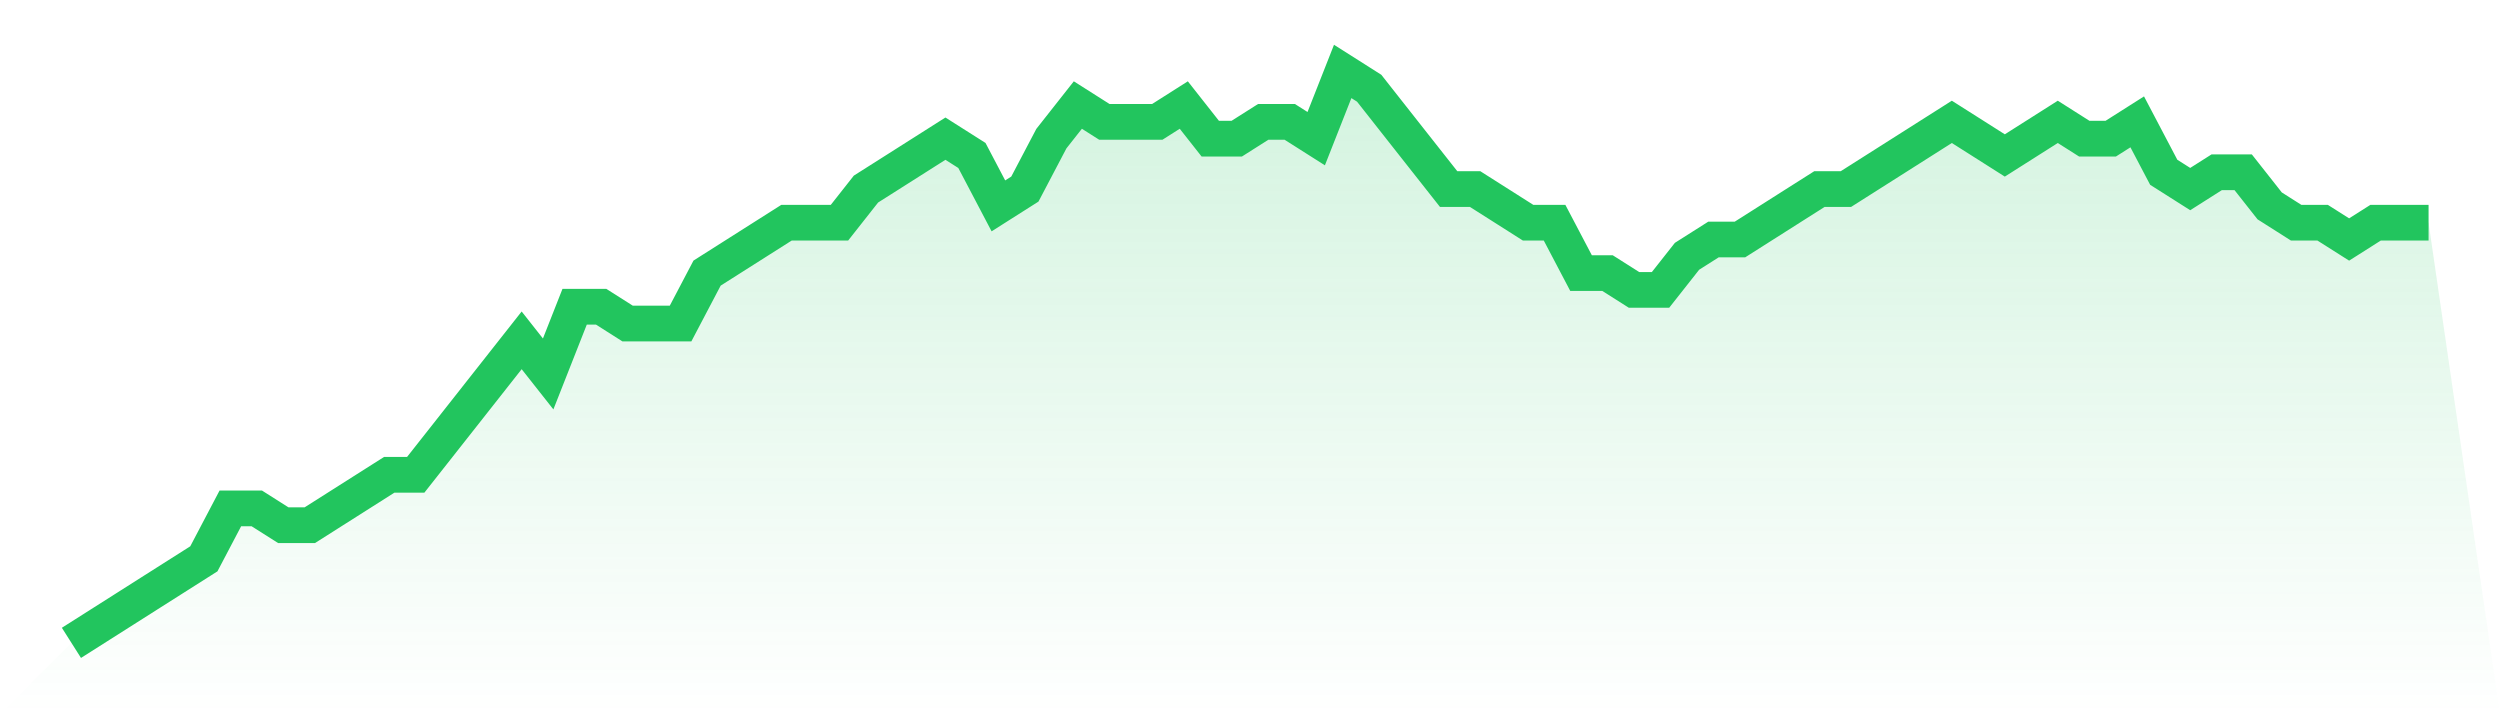
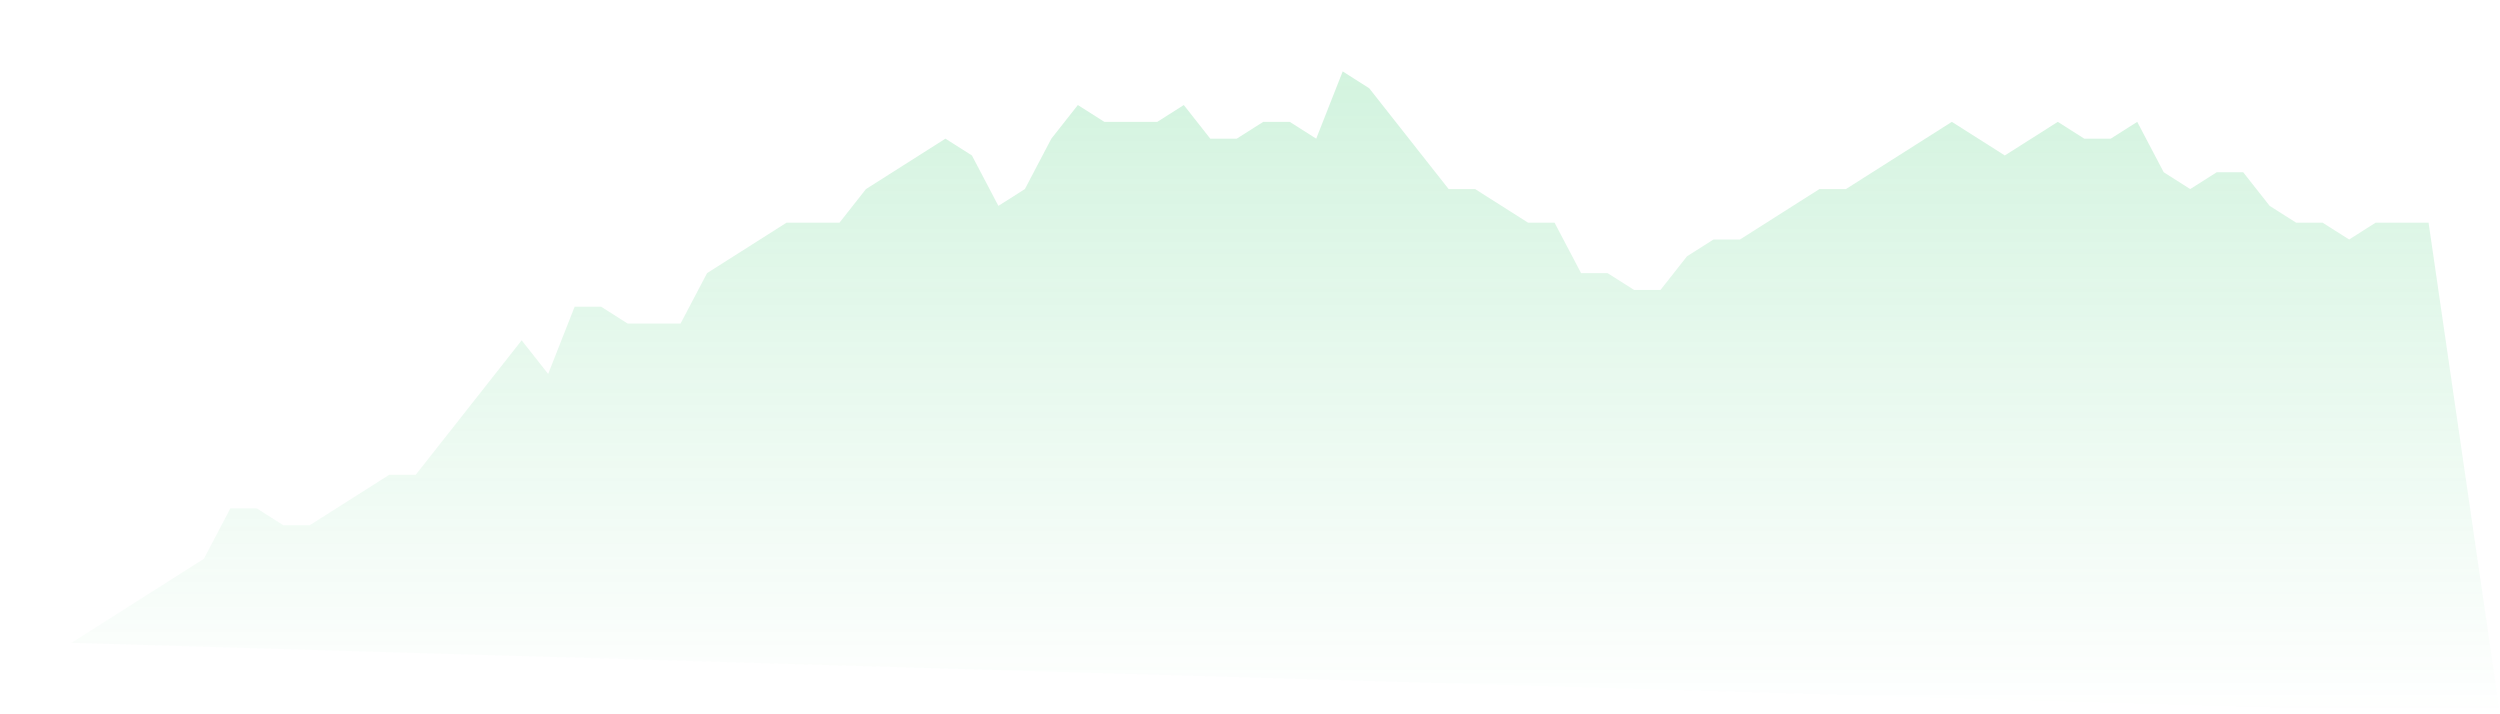
<svg xmlns="http://www.w3.org/2000/svg" viewBox="0 0 140 40">
  <defs>
    <linearGradient id="gradient" x1="0" x2="0" y1="0" y2="1">
      <stop offset="0%" stop-color="#22c55e" stop-opacity="0.2" />
      <stop offset="100%" stop-color="#22c55e" stop-opacity="0" />
    </linearGradient>
  </defs>
-   <path d="M4,36 L4,36 L5.483,35.059 L6.966,34.118 L8.449,33.176 L9.933,32.235 L11.416,31.294 L12.899,28.471 L14.382,28.471 L15.865,29.412 L17.348,29.412 L18.831,28.471 L20.315,27.529 L21.798,26.588 L23.281,26.588 L24.764,24.706 L26.247,22.824 L27.73,20.941 L29.213,19.059 L30.697,20.941 L32.18,17.176 L33.663,17.176 L35.146,18.118 L36.629,18.118 L38.112,18.118 L39.596,15.294 L41.079,14.353 L42.562,13.412 L44.045,12.471 L45.528,12.471 L47.011,12.471 L48.494,10.588 L49.978,9.647 L51.461,8.706 L52.944,7.765 L54.427,8.706 L55.91,11.529 L57.393,10.588 L58.876,7.765 L60.36,5.882 L61.843,6.824 L63.326,6.824 L64.809,6.824 L66.292,5.882 L67.775,7.765 L69.258,7.765 L70.742,6.824 L72.225,6.824 L73.708,7.765 L75.191,4 L76.674,4.941 L78.157,6.824 L79.64,8.706 L81.124,10.588 L82.607,10.588 L84.09,11.529 L85.573,12.471 L87.056,12.471 L88.539,15.294 L90.022,15.294 L91.506,16.235 L92.989,16.235 L94.472,14.353 L95.955,13.412 L97.438,13.412 L98.921,12.471 L100.404,11.529 L101.888,10.588 L103.371,10.588 L104.854,9.647 L106.337,8.706 L107.82,7.765 L109.303,6.824 L110.787,7.765 L112.27,8.706 L113.753,7.765 L115.236,6.824 L116.719,7.765 L118.202,7.765 L119.685,6.824 L121.169,9.647 L122.652,10.588 L124.135,9.647 L125.618,9.647 L127.101,11.529 L128.584,12.471 L130.067,12.471 L131.551,13.412 L133.034,12.471 L134.517,12.471 L136,12.471 L140,40 L0,40 z" fill="url(#gradient)" />
-   <path d="M4,36 L4,36 L5.483,35.059 L6.966,34.118 L8.449,33.176 L9.933,32.235 L11.416,31.294 L12.899,28.471 L14.382,28.471 L15.865,29.412 L17.348,29.412 L18.831,28.471 L20.315,27.529 L21.798,26.588 L23.281,26.588 L24.764,24.706 L26.247,22.824 L27.73,20.941 L29.213,19.059 L30.697,20.941 L32.18,17.176 L33.663,17.176 L35.146,18.118 L36.629,18.118 L38.112,18.118 L39.596,15.294 L41.079,14.353 L42.562,13.412 L44.045,12.471 L45.528,12.471 L47.011,12.471 L48.494,10.588 L49.978,9.647 L51.461,8.706 L52.944,7.765 L54.427,8.706 L55.91,11.529 L57.393,10.588 L58.876,7.765 L60.36,5.882 L61.843,6.824 L63.326,6.824 L64.809,6.824 L66.292,5.882 L67.775,7.765 L69.258,7.765 L70.742,6.824 L72.225,6.824 L73.708,7.765 L75.191,4 L76.674,4.941 L78.157,6.824 L79.64,8.706 L81.124,10.588 L82.607,10.588 L84.09,11.529 L85.573,12.471 L87.056,12.471 L88.539,15.294 L90.022,15.294 L91.506,16.235 L92.989,16.235 L94.472,14.353 L95.955,13.412 L97.438,13.412 L98.921,12.471 L100.404,11.529 L101.888,10.588 L103.371,10.588 L104.854,9.647 L106.337,8.706 L107.82,7.765 L109.303,6.824 L110.787,7.765 L112.27,8.706 L113.753,7.765 L115.236,6.824 L116.719,7.765 L118.202,7.765 L119.685,6.824 L121.169,9.647 L122.652,10.588 L124.135,9.647 L125.618,9.647 L127.101,11.529 L128.584,12.471 L130.067,12.471 L131.551,13.412 L133.034,12.471 L134.517,12.471 L136,12.471" fill="none" stroke="#22c55e" stroke-width="2" />
+   <path d="M4,36 L4,36 L5.483,35.059 L6.966,34.118 L8.449,33.176 L9.933,32.235 L11.416,31.294 L12.899,28.471 L14.382,28.471 L15.865,29.412 L17.348,29.412 L18.831,28.471 L20.315,27.529 L21.798,26.588 L23.281,26.588 L24.764,24.706 L26.247,22.824 L27.73,20.941 L29.213,19.059 L30.697,20.941 L32.18,17.176 L33.663,17.176 L35.146,18.118 L36.629,18.118 L38.112,18.118 L39.596,15.294 L41.079,14.353 L42.562,13.412 L44.045,12.471 L45.528,12.471 L47.011,12.471 L48.494,10.588 L49.978,9.647 L51.461,8.706 L52.944,7.765 L54.427,8.706 L55.91,11.529 L57.393,10.588 L58.876,7.765 L60.36,5.882 L61.843,6.824 L63.326,6.824 L64.809,6.824 L66.292,5.882 L67.775,7.765 L69.258,7.765 L70.742,6.824 L72.225,6.824 L73.708,7.765 L75.191,4 L76.674,4.941 L78.157,6.824 L79.64,8.706 L81.124,10.588 L82.607,10.588 L84.09,11.529 L85.573,12.471 L87.056,12.471 L88.539,15.294 L90.022,15.294 L91.506,16.235 L92.989,16.235 L94.472,14.353 L95.955,13.412 L97.438,13.412 L98.921,12.471 L100.404,11.529 L101.888,10.588 L103.371,10.588 L104.854,9.647 L106.337,8.706 L107.82,7.765 L109.303,6.824 L110.787,7.765 L112.27,8.706 L113.753,7.765 L115.236,6.824 L116.719,7.765 L118.202,7.765 L119.685,6.824 L121.169,9.647 L122.652,10.588 L124.135,9.647 L125.618,9.647 L127.101,11.529 L128.584,12.471 L130.067,12.471 L131.551,13.412 L133.034,12.471 L134.517,12.471 L136,12.471 L140,40 z" fill="url(#gradient)" />
</svg>